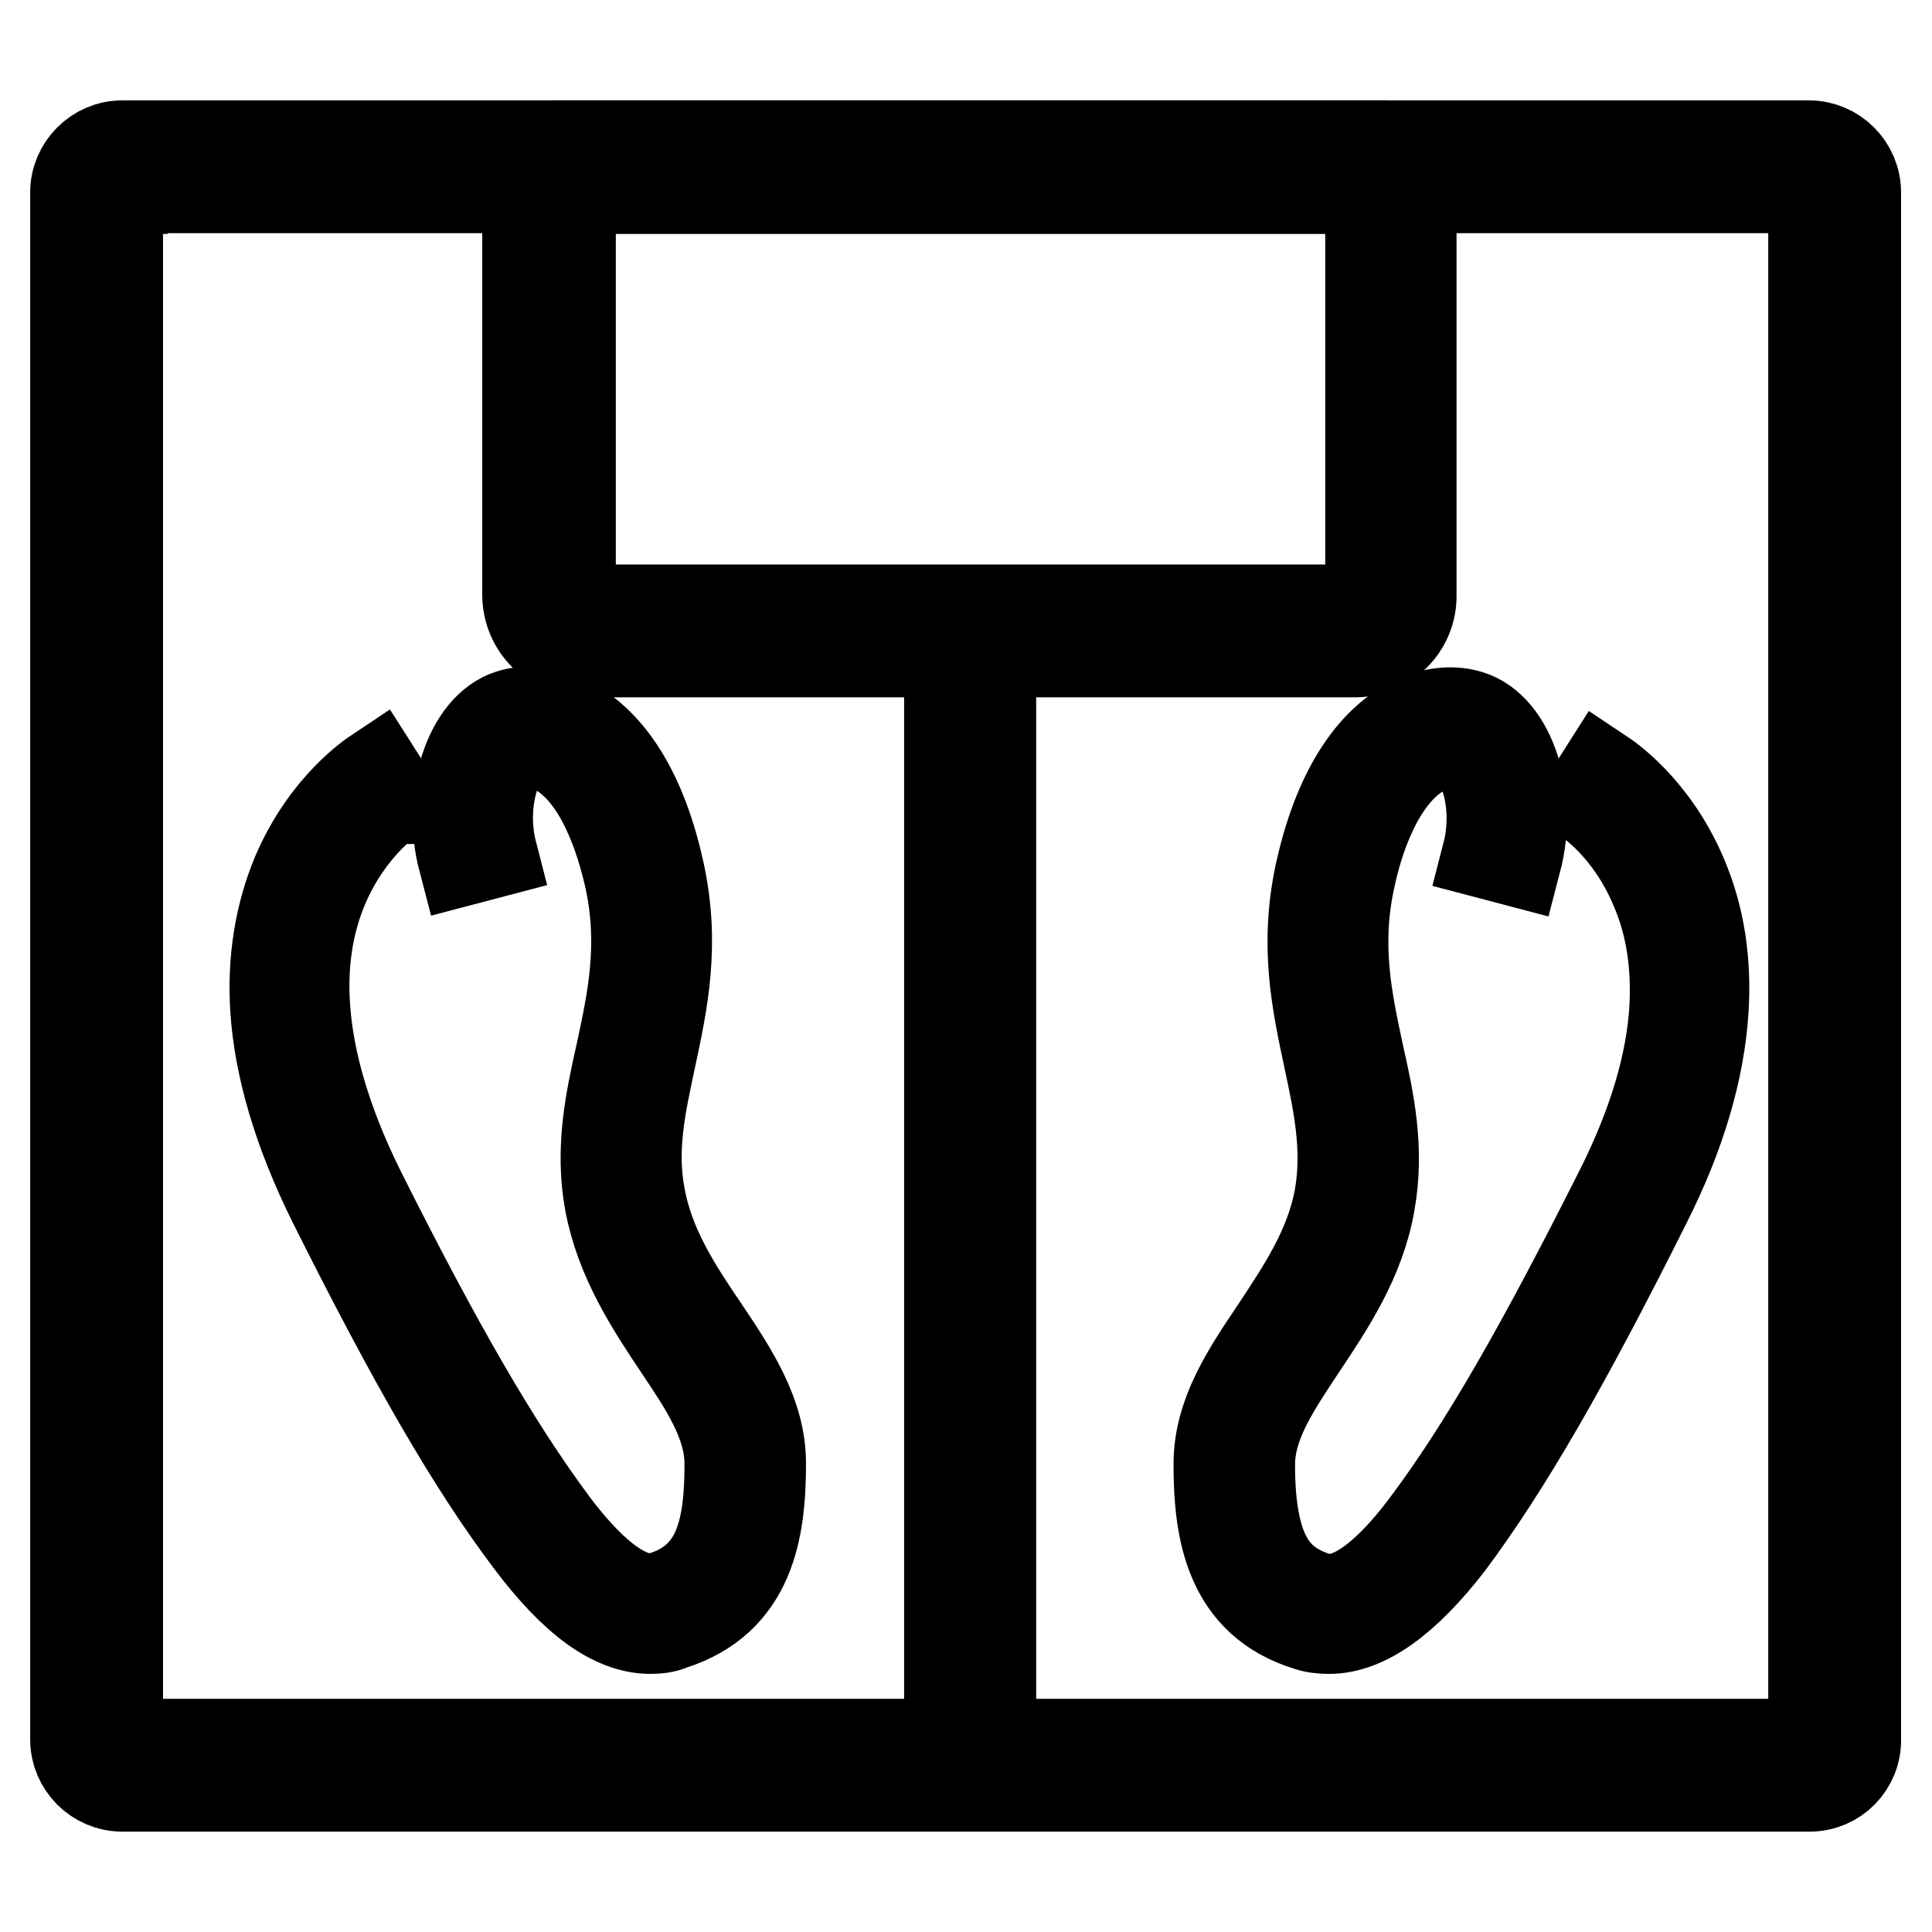
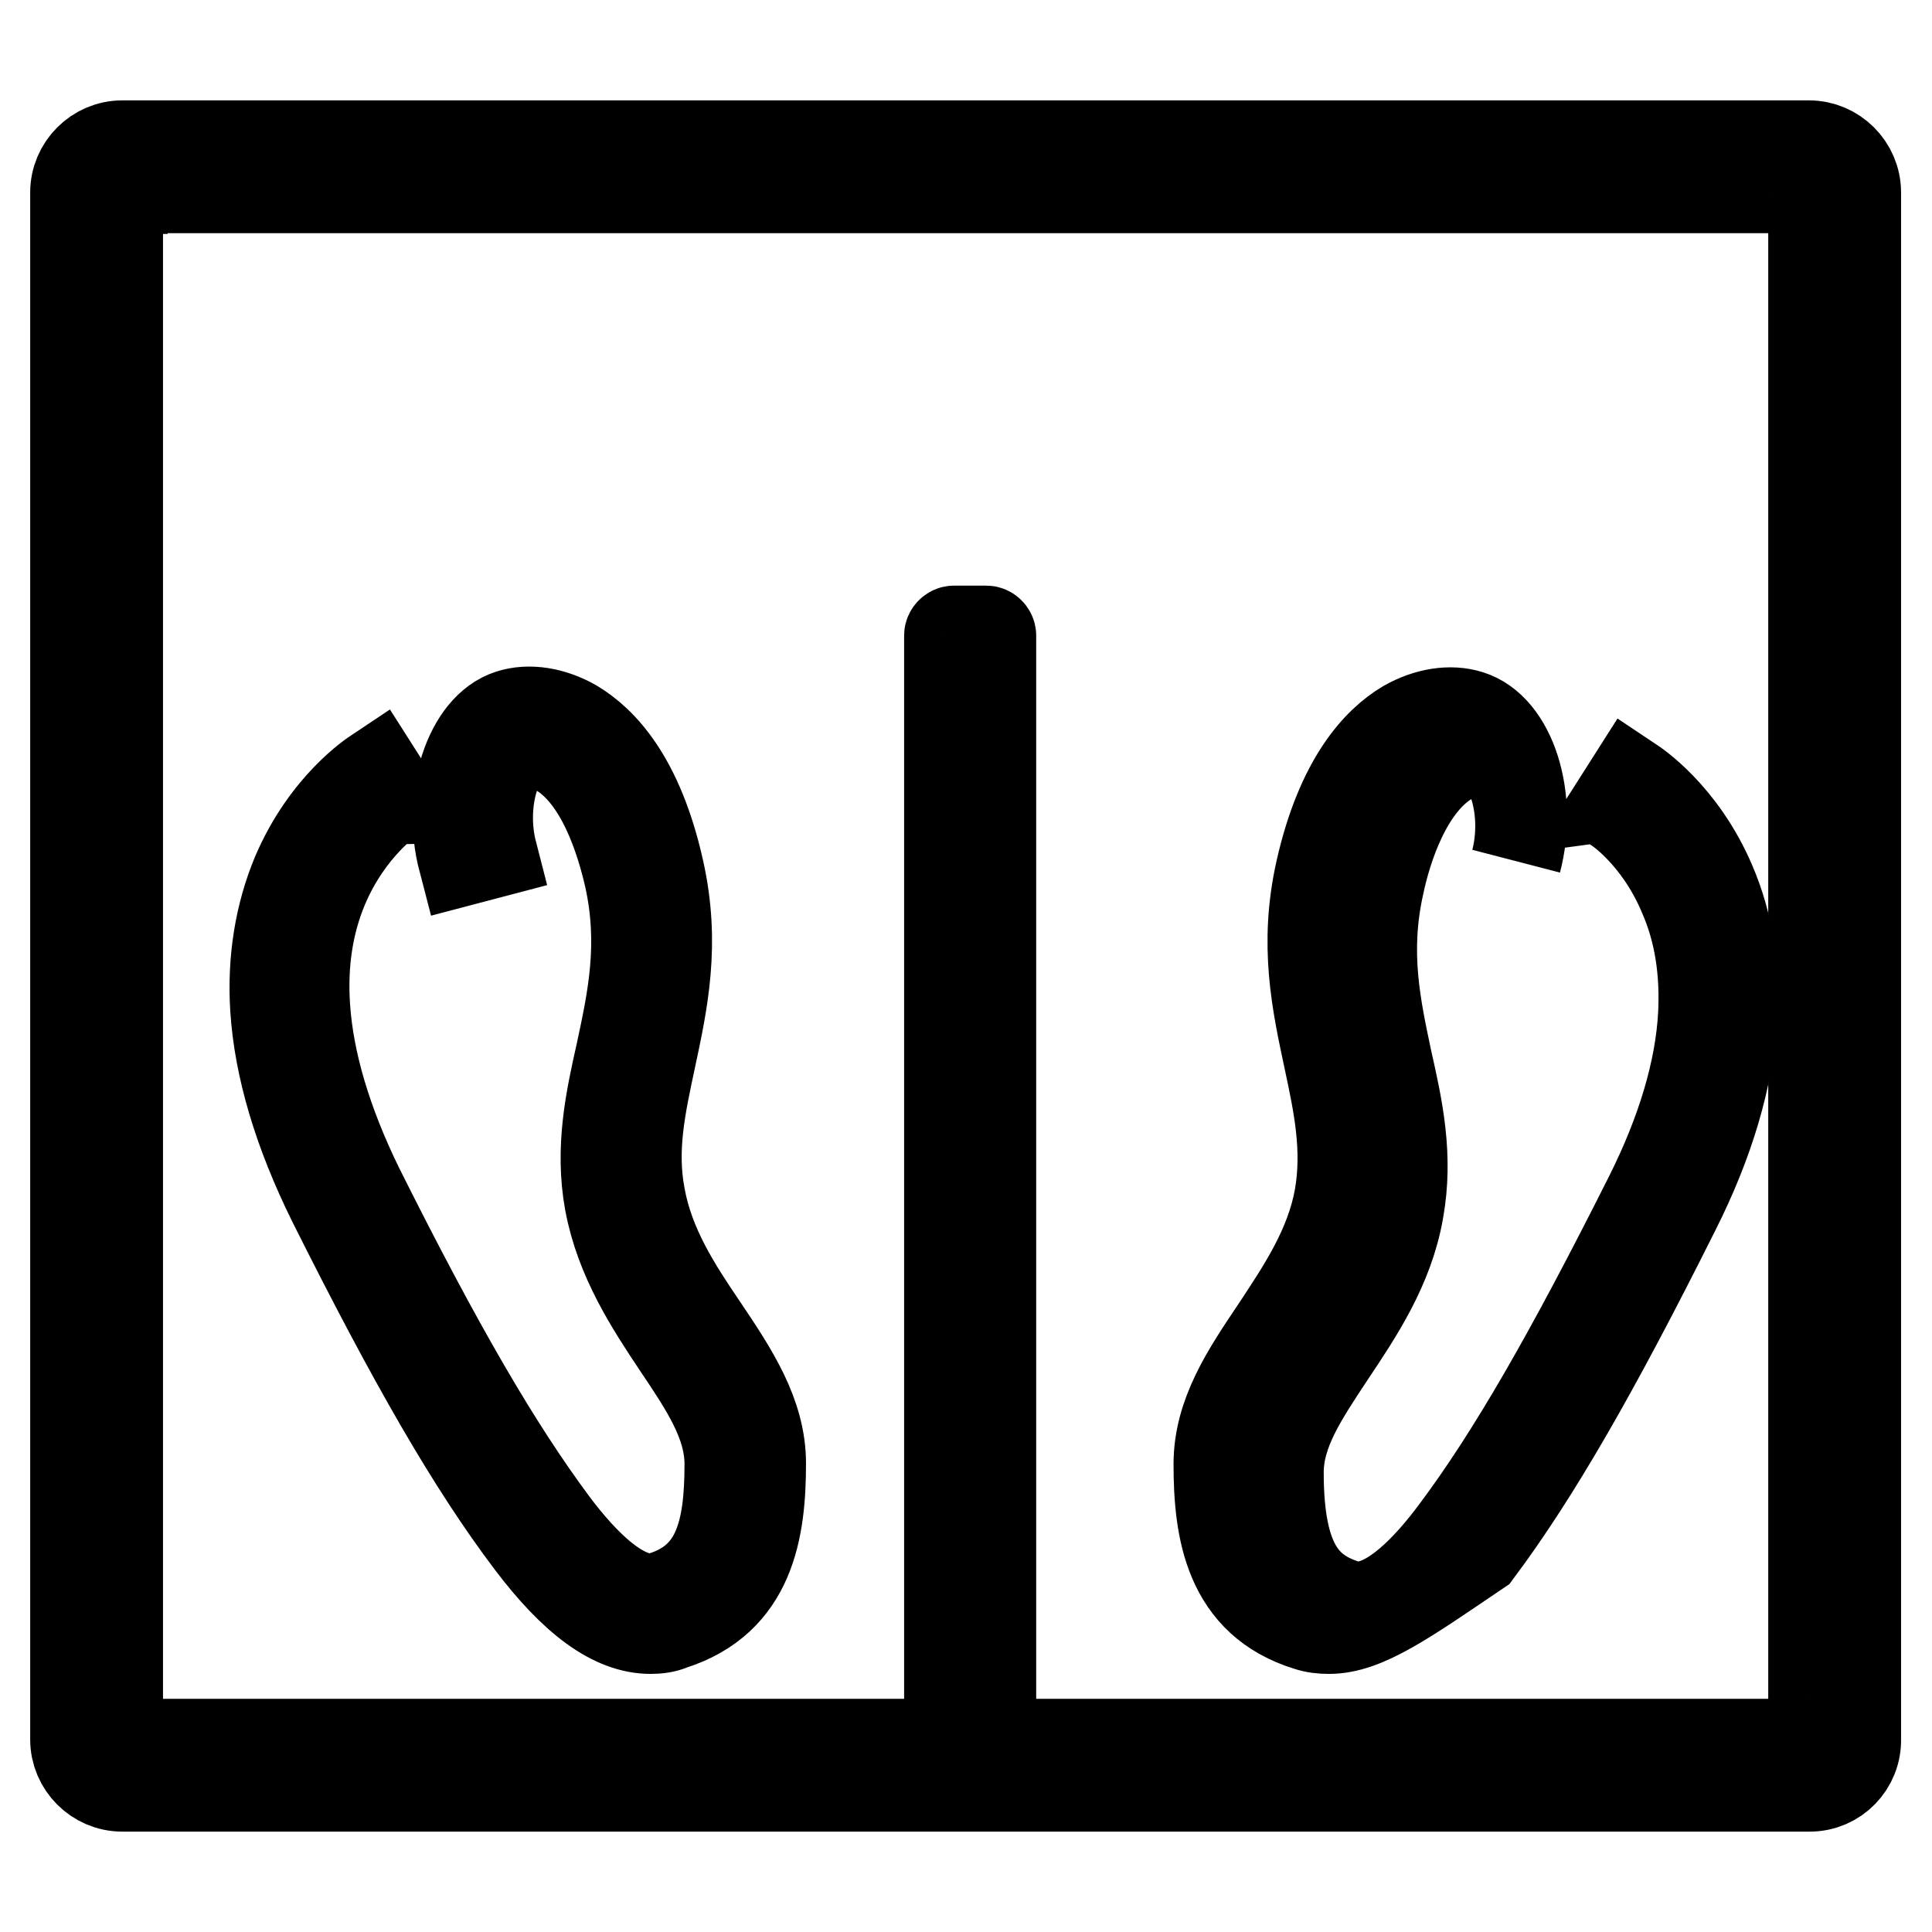
<svg xmlns="http://www.w3.org/2000/svg" version="1.1" x="0px" y="0px" viewBox="0 0 256 256" enable-background="new 0 0 256 256" xml:space="preserve">
  <g>
    <path stroke-width="12" fill-opacity="0" stroke="#000000" d="M239.8,236.7H16.2c-3.4,0-6.2-2.8-6.2-6.2V25.5c0-3.4,2.8-6.2,6.2-6.2h223.5c3.4,0,6.2,2.8,6.2,6.2v204.9 C246,233.9,243.2,236.7,239.8,236.7z M16.2,25c-0.3,0-0.6,0.3-0.6,0.6v204.9c0,0.3,0.3,0.6,0.6,0.6h223.5c0.3,0,0.6-0.3,0.6-0.6 V25.5c0-0.3-0.3-0.6-0.6-0.6H16.2z" />
-     <path stroke-width="12" fill-opacity="0" stroke="#000000" d="M179.5,86.4h-102c-4.2,0-7.6-3.4-7.6-7.6V22.6c0-1.8,1.5-3.3,3.3-3.3h110.5c1.8,0,3.3,1.5,3.3,3.3v56.2 C187.1,83,183.7,86.4,179.5,86.4z M75.6,25v53.8c0,1,0.9,2,2,2h102c1,0,2-0.9,2-2V25H75.6z" />
-     <path stroke-width="12" fill-opacity="0" stroke="#000000" d="M130.7,83.6h-4.3c-0.3,0-0.6,0.3-0.6,0.6v149.2c0,0.3,0.3,0.6,0.6,0.6h4.3c0.3,0,0.6-0.3,0.6-0.6V84.2 C131.3,83.9,131,83.6,130.7,83.6z M86.2,215.8c-4.9,0-10.1-3.8-15.9-11.5c-7.7-10.2-15.5-23.7-26.2-45.1 c-4.5-9.1-7.1-17.7-7.6-25.6c-0.4-6.4,0.6-12.4,2.8-17.7c3.9-9.2,10.3-13.3,10.6-13.5l2.1,3.3c-0.1,0-5.8,3.8-9.2,11.9 c-2,4.8-2.8,10.1-2.4,15.9c0.5,7.3,2.9,15.3,7.1,23.9c10.6,21.2,18.3,34.4,25.8,44.5c3.9,5.2,9.6,11.2,14.4,9.7 c7.5-2.3,9-8.7,9-17.6c0-5.4-3.2-10.2-6.9-15.7c-3.6-5.4-7.6-11.5-9-19c-1.3-7.1,0.1-13.6,1.5-19.8c1.5-7,3.1-14.3,1.1-23.3 c-1.1-4.8-3.7-13.4-9.4-16.7c-2.7-1.6-4.7-1.1-5.2-1c-3,0.9-5.3,7.9-3.6,14.5l-3.8,1c-2.2-8.4,0.8-17.6,6.2-19.3 c2.5-0.8,5.6-0.3,8.4,1.3c3.7,2.2,8.6,7.2,11.3,19.3c2.2,9.8,0.5,17.5-1.1,25c-1.3,6.1-2.6,11.9-1.4,18.2 c1.2,6.7,4.8,12.2,8.4,17.5c3.9,5.8,7.6,11.4,7.6,17.9c0,8.8-1.4,18.1-11.8,21.4C88.1,215.7,87.1,215.8,86.2,215.8z M176.1,215.8 c-1,0-1.9-0.1-2.8-0.4c-10.4-3.2-11.8-12.6-11.8-21.4c0-6.6,3.7-12.1,7.6-17.9c3.5-5.3,7.2-10.8,8.4-17.5 c1.1-6.4-0.1-12.1-1.4-18.2c-1.6-7.5-3.3-15.2-1.1-25c2.7-12,7.6-17.1,11.3-19.3c2.8-1.6,5.9-2.1,8.4-1.3 c5.5,1.7,8.4,10.9,6.2,19.3l-3.8-1c1.7-6.6-0.6-13.6-3.6-14.5c-0.5-0.2-2.6-0.6-5.2,1c-5.7,3.3-8.4,11.9-9.4,16.7 c-2,9-0.4,16.2,1.1,23.3c1.4,6.2,2.8,12.6,1.5,19.8c-1.3,7.5-5.4,13.6-9,19c-3.7,5.6-6.9,10.3-6.9,15.7c0,12.3,3.6,15.9,9,17.6 c0.5,0.2,1,0.2,1.6,0.2c4.4,0,9.3-5.2,12.8-9.9c7.5-10,15.2-23.4,25.8-44.5c4.3-8.6,6.7-16.7,7.1-24c0.3-5.8-0.5-11.1-2.6-15.9 c-3.4-8.1-9-11.7-9.1-11.7l2.1-3.3c0.3,0.2,6.7,4.3,10.6,13.5c2.3,5.4,3.2,11.3,2.8,17.7c-0.5,7.9-3,16.5-7.6,25.6 c-10.7,21.4-18.5,34.9-26.1,45.1C186.2,212,180.9,215.8,176.1,215.8L176.1,215.8z" />
+     <path stroke-width="12" fill-opacity="0" stroke="#000000" d="M130.7,83.6h-4.3c-0.3,0-0.6,0.3-0.6,0.6v149.2c0,0.3,0.3,0.6,0.6,0.6h4.3c0.3,0,0.6-0.3,0.6-0.6V84.2 C131.3,83.9,131,83.6,130.7,83.6z M86.2,215.8c-4.9,0-10.1-3.8-15.9-11.5c-7.7-10.2-15.5-23.7-26.2-45.1 c-4.5-9.1-7.1-17.7-7.6-25.6c-0.4-6.4,0.6-12.4,2.8-17.7c3.9-9.2,10.3-13.3,10.6-13.5l2.1,3.3c-0.1,0-5.8,3.8-9.2,11.9 c-2,4.8-2.8,10.1-2.4,15.9c0.5,7.3,2.9,15.3,7.1,23.9c10.6,21.2,18.3,34.4,25.8,44.5c3.9,5.2,9.6,11.2,14.4,9.7 c7.5-2.3,9-8.7,9-17.6c0-5.4-3.2-10.2-6.9-15.7c-3.6-5.4-7.6-11.5-9-19c-1.3-7.1,0.1-13.6,1.5-19.8c1.5-7,3.1-14.3,1.1-23.3 c-1.1-4.8-3.7-13.4-9.4-16.7c-2.7-1.6-4.7-1.1-5.2-1c-3,0.9-5.3,7.9-3.6,14.5l-3.8,1c-2.2-8.4,0.8-17.6,6.2-19.3 c2.5-0.8,5.6-0.3,8.4,1.3c3.7,2.2,8.6,7.2,11.3,19.3c2.2,9.8,0.5,17.5-1.1,25c-1.3,6.1-2.6,11.9-1.4,18.2 c1.2,6.7,4.8,12.2,8.4,17.5c3.9,5.8,7.6,11.4,7.6,17.9c0,8.8-1.4,18.1-11.8,21.4C88.1,215.7,87.1,215.8,86.2,215.8z M176.1,215.8 c-1,0-1.9-0.1-2.8-0.4c-10.4-3.2-11.8-12.6-11.8-21.4c0-6.6,3.7-12.1,7.6-17.9c3.5-5.3,7.2-10.8,8.4-17.5 c1.1-6.4-0.1-12.1-1.4-18.2c-1.6-7.5-3.3-15.2-1.1-25c2.7-12,7.6-17.1,11.3-19.3c2.8-1.6,5.9-2.1,8.4-1.3 c5.5,1.7,8.4,10.9,6.2,19.3c1.7-6.6-0.6-13.6-3.6-14.5c-0.5-0.2-2.6-0.6-5.2,1c-5.7,3.3-8.4,11.9-9.4,16.7 c-2,9-0.4,16.2,1.1,23.3c1.4,6.2,2.8,12.6,1.5,19.8c-1.3,7.5-5.4,13.6-9,19c-3.7,5.6-6.9,10.3-6.9,15.7c0,12.3,3.6,15.9,9,17.6 c0.5,0.2,1,0.2,1.6,0.2c4.4,0,9.3-5.2,12.8-9.9c7.5-10,15.2-23.4,25.8-44.5c4.3-8.6,6.7-16.7,7.1-24c0.3-5.8-0.5-11.1-2.6-15.9 c-3.4-8.1-9-11.7-9.1-11.7l2.1-3.3c0.3,0.2,6.7,4.3,10.6,13.5c2.3,5.4,3.2,11.3,2.8,17.7c-0.5,7.9-3,16.5-7.6,25.6 c-10.7,21.4-18.5,34.9-26.1,45.1C186.2,212,180.9,215.8,176.1,215.8L176.1,215.8z" />
  </g>
</svg>